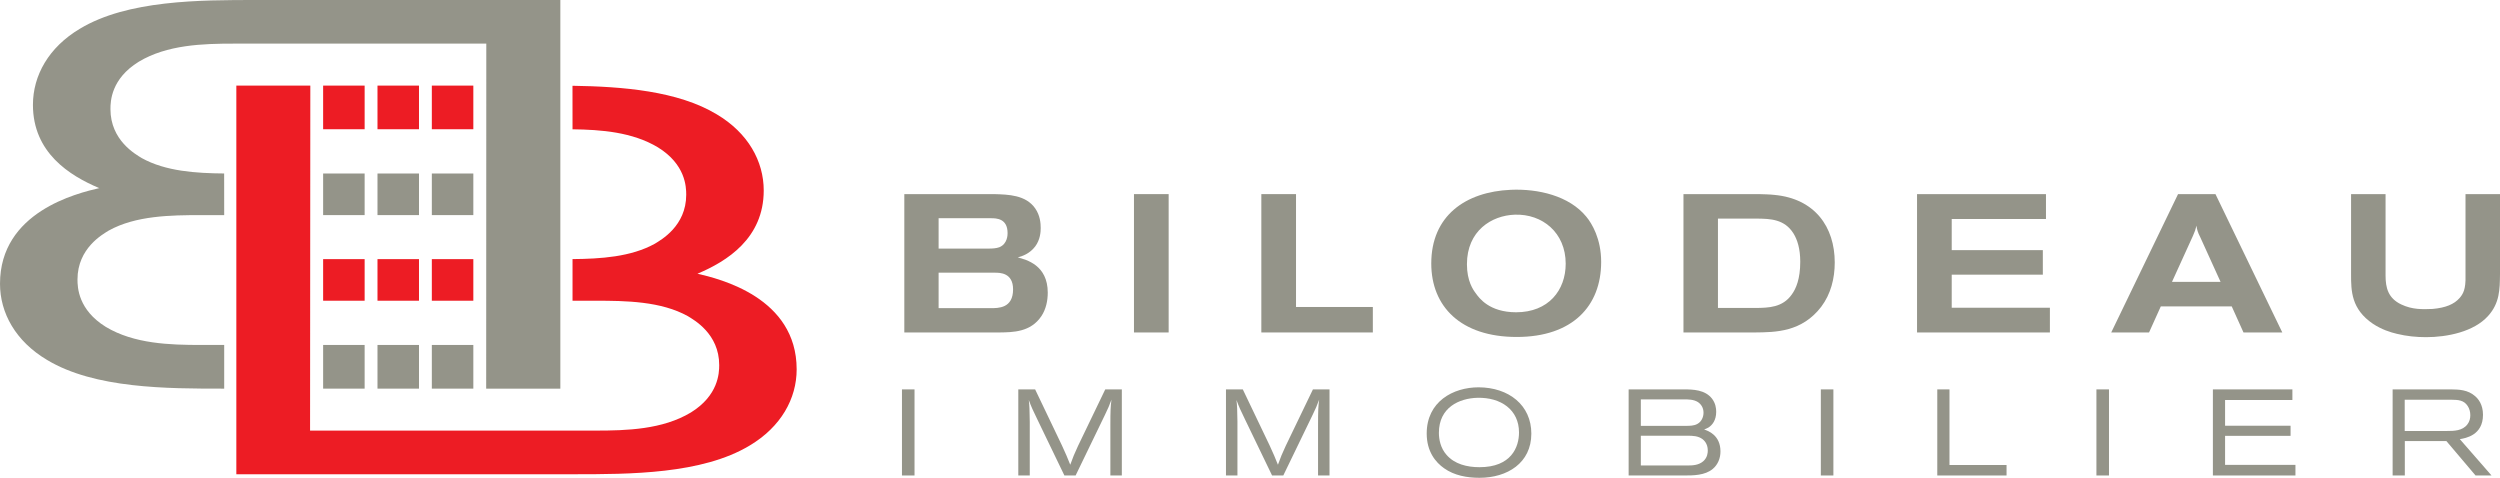
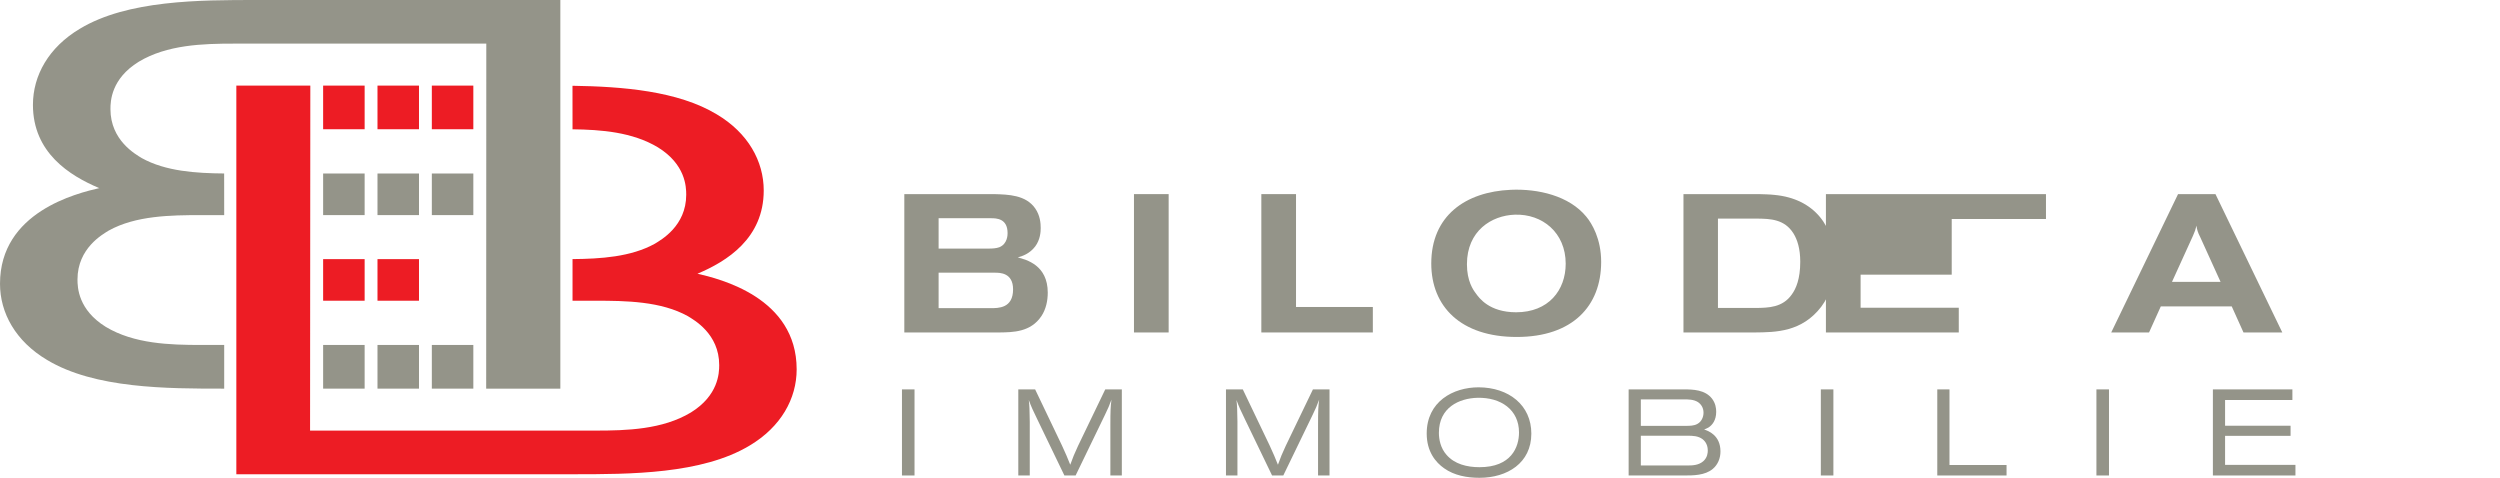
<svg xmlns="http://www.w3.org/2000/svg" id="a" data-name="Layer 1" viewBox="0 0 603.23 115.289">
  <g>
    <path d="m218.205,46.839h21.655c3.452.094,7.66.189,9.929,3.451,1.182,1.702,1.324,3.546,1.324,4.729,0,.898-.094,2.789-1.324,4.444-1.371,1.797-3.168,2.364-4.208,2.647,2.08.567,7.234,1.845,7.234,8.511,0,1.938-.425,3.972-1.513,5.627-2.601,3.925-6.903,3.925-10.166,3.972h-22.932v-33.381Zm8.274,13.145h11.962c.993,0,1.938-.048,2.695-.331,1.986-.804,1.986-3.026,1.986-3.404,0-3.547-2.695-3.594-4.019-3.594h-12.624v7.329Zm0,14.373h12.53c1.891,0,5.438.048,5.438-4.539,0-4.019-3.168-4.019-4.397-4.019h-13.57v8.558Z" style="fill: #949489;" />
    <path d="m273.618,46.839h8.369v33.381h-8.369v-33.381Z" style="fill: #949489;" />
    <path d="m304.35,46.839h8.369v27.234h18.535v6.146h-26.904v-33.381Z" style="fill: #949489;" />
    <path d="m382.754,52.276c1.371,1.654,3.594,5.343,3.594,10.922,0,10.639-6.902,18.109-20.379,18.109s-20.615-7.329-20.615-17.732c0-11.489,8.228-17.305,19.197-17.778,6.572-.283,14.043,1.419,18.203,6.479Zm-28.795,11.489c0,4.066,1.514,6.193,2.129,6.998.803,1.135,3.262,4.586,9.739,4.586,7.802,0,11.962-5.296,11.962-11.726,0-7.471-5.626-12.058-12.293-11.821-5.579.189-11.537,3.878-11.537,11.963Z" style="fill: #949489;" />
    <path d="m406.206,46.839h18.252c1.229.047,2.458.047,3.688.189,9.74.898,14.562,7.707,14.562,16.312,0,3.83-.945,7.612-3.262,10.685-4.682,6.1-10.97,6.147-16.029,6.194h-17.211v-33.381Zm8.322,5.91v21.561h9.22c2.979-.048,6.384-.095,8.605-3.263.993-1.371,2.033-3.688,2.033-7.896,0-3.167-.71-5.343-1.655-6.855-2.175-3.451-5.674-3.499-8.558-3.546h-9.646Z" style="fill: #949489;" />
-     <path d="m462.566,46.839h31.111v6.005h-22.743v7.518h21.986v5.91h-21.986v7.99h23.689v5.958h-32.058v-33.381Z" style="fill: #949489;" />
+     <path d="m462.566,46.839h31.111v6.005h-22.743v7.518v5.91h-21.986v7.99h23.689v5.958h-32.058v-33.381Z" style="fill: #949489;" />
    <path d="m525.545,46.839h9.03l16.124,33.381h-9.362l-2.837-6.288h-17.116l-2.837,6.288h-9.125l16.123-33.381Zm5.295,10.26c-.236-.426-.425-.898-.567-1.324-.142-.425-.236-.851-.283-1.323-.142.425-.236.804-.331,1.182-.189.426-.331.852-.52,1.276l-5.059,11.111h11.726l-4.965-10.922Z" style="fill: #949489;" />
-     <path d="m567.295,46.839h8.321v19.622c0,2.978.614,5.484,3.782,6.997,2.695,1.277,5.106,1.183,7.566,1.088,3.168-.284,5.201-1.135,6.525-2.647.804-.946,1.513-2.033,1.418-5.391v-19.669h8.322v19.386c-.048,3.546-.048,6.902-2.885,10.024-3.451,3.83-9.882,5.106-14.941,5.106-2.364,0-4.728-.236-7.045-.804-1.607-.378-3.688-1.04-5.769-2.411-5.248-3.547-5.295-7.943-5.295-11.915v-19.386Z" style="fill: #949489;" />
  </g>
  <g>
    <path d="m217.637,93.957h3.03v20.773h-3.03v-20.773Z" style="fill: #949489;" />
    <path d="m245.708,93.957h4.061l6.473,13.535c1.03,2.236,1.207,2.678,2.001,4.649.707-1.971.942-2.501,1.883-4.561l6.561-13.623h4.002v20.773h-2.766v-11.946c0-3.973.059-4.649.265-6.355-.589,1.618-.765,1.971-1.56,3.648l-7.091,14.653h-2.707l-6.503-13.477c-1.147-2.353-1.442-3.001-2.089-4.737.177,1.589.177,2.001.235,5.267v12.947h-2.766v-20.773Z" style="fill: #949489;" />
    <path d="m295.818,93.957h4.061l6.474,13.535c1.029,2.236,1.207,2.678,2.001,4.649.706-1.971.942-2.501,1.883-4.561l6.561-13.623h4.002v20.773h-2.766v-11.946c0-3.973.059-4.649.265-6.355-.589,1.618-.765,1.971-1.56,3.648l-7.092,14.653h-2.707l-6.503-13.477c-1.147-2.353-1.442-3.001-2.089-4.737.176,1.589.176,2.001.235,5.267v12.947h-2.766v-20.773Z" style="fill: #949489;" />
    <path d="m369.498,104.638c0,7.092-5.826,10.651-12.506,10.651-3.03,0-6.091-.559-8.533-2.295-2.03-1.412-4.208-4.002-4.208-8.386,0-7.68,6.326-11.152,12.535-11.152,7.268.03,12.712,4.296,12.712,11.182Zm-22.304-.206c0,1.618.412,3.708,1.824,5.297,1.941,2.266,4.973,3.001,7.974,3.001,7.681,0,9.534-4.855,9.534-8.386,0-5.474-4.385-8.504-10.063-8.357-4.325.117-9.268,2.295-9.268,8.444Z" style="fill: #949489;" />
    <path d="m392.978,93.957h13.329c2.236,0,5.091.088,6.768,2.206.883,1.149,1.03,2.354,1.03,3.208,0,2.03-.941,3.207-1.884,3.796-.205.117-.971.471-1.029.471.912.294,3.943,1.324,3.943,5.296,0,1.618-.618,3.178-1.853,4.208-1.884,1.589-4.738,1.589-6.975,1.589h-13.329v-20.773Zm2.942,2.412v6.386h10.857c.912,0,1.972,0,2.796-.471,1.03-.56,1.472-1.707,1.472-2.707,0-1.236-.619-2.061-1.353-2.561-1.03-.647-2.325-.647-3.414-.647h-10.357Zm0,8.768v7.18h11.27c1.236,0,2.648-.059,3.767-1,1.089-.941,1.118-2.178,1.118-2.619,0-1.736-1-2.501-1.236-2.707-1.059-.824-2.441-.854-3.648-.854h-11.27Z" style="fill: #949489;" />
    <path d="m439.351,93.957h3.03v20.773h-3.03v-20.773Z" style="fill: #949489;" />
    <path d="m467.452,93.957h2.942v18.243h13.771v2.53h-16.713v-20.773Z" style="fill: #949489;" />
    <path d="m505.85,93.957h3.031v20.773h-3.031v-20.773Z" style="fill: #949489;" />
    <path d="m533.951,93.957h19.186v2.559h-16.243v6.209h15.802v2.441h-15.802v7.004h16.979v2.56h-19.921v-20.773Z" style="fill: #949489;" />
-     <path d="m577.323,93.957h14.124c1.824.029,4.031.059,5.826,1.677.677.589,1.853,1.942,1.853,4.443,0,4.973-4.208,5.649-5.591,5.885l7.65,8.768h-3.854l-7.032-8.298h-10.034v8.298h-2.942v-20.773Zm2.913,2.501v7.532h10.27c1.618,0,3.678-.029,4.854-1.589.53-.677.706-1.471.706-2.207,0-.794-.206-1.589-.617-2.206-.942-1.501-2.442-1.501-3.796-1.53h-11.417Z" style="fill: #949489;" />
  </g>
  <g>
    <path d="m138.144,72.562h5.538c7.371,0,15.826.127,22.298,3.727,1.439.895,7.559,4.235,7.559,11.807,0,1.925-.192,7.323-6.835,11.432-6.84,4.118-15.463,4.372-23.021,4.372h-68.867l.062-83.243h-17.853v93.775h81.268c13.665,0,31.104,0,42.61-6.938,7.547-4.499,11.324-11.309,11.324-18.367,0-17.337-18.515-21.836-24.09-23.121l.175.033c7.122-3.004,15.968-8.541,15.968-20.081,0-7.062-3.772-13.876-11.331-18.368-9.41-5.672-22.781-6.708-34.813-6.894l.01,10.505c6.93.081,14.483.67,20.603,4.352,6.657,4.108,6.83,9.504,6.83,11.434,0,7.574-6.114,10.915-7.549,11.809-5.779,3.215-13.132,3.662-19.884,3.723v10.045Z" style="fill: #ed1c24;" />
    <rect x="104.197" y="20.655" width="10.015" height="10.529" style="fill: #ed1c24;" />
-     <rect x="104.197" y="62.525" width="10.015" height="10.037" style="fill: #ed1c24;" />
    <rect x="77.969" y="20.655" width="10.015" height="10.529" style="fill: #ed1c24;" />
    <rect x="91.086" y="62.525" width="10.014" height="10.037" style="fill: #ed1c24;" />
    <rect x="77.969" y="62.525" width="10.015" height="10.037" style="fill: #ed1c24;" />
    <rect x="91.086" y="20.655" width="10.014" height="10.529" style="fill: #ed1c24;" />
  </g>
  <g>
    <path d="m135.207,20.663V0H61.887c-13.657,0-31.099,0-42.605,6.932-7.557,4.496-11.334,11.299-11.334,18.367,0,11.54,8.846,17.078,15.976,20.079l.18-.025c-5.583,1.285-24.103,5.779-24.103,23.115,0,7.059,3.777,13.874,11.334,18.368,11.502,6.939,28.95,6.939,42.608,6.939h.154v-10.54h-5.55c-7.557,0-16.182-.254-23.015-4.362-6.652-4.113-6.835-9.506-6.835-11.436,0-7.571,6.111-10.913,7.554-11.812,6.472-3.596,14.927-3.723,22.296-3.723h5.55l-.01-10.045c-6.754-.06-14.109-.508-19.886-3.717-1.438-.901-7.549-4.237-7.549-11.814,0-1.932.17-7.322,6.835-11.434,6.827-4.106,15.455-4.367,23.009-4.367h60.844l-.028,83.249h17.895V20.663Z" style="fill: #949489;" />
    <rect x="77.969" y="41.866" width="10.015" height="10.037" style="fill: #949489;" />
    <rect x="91.086" y="41.866" width="10.014" height="10.037" style="fill: #949489;" />
    <rect x="104.197" y="41.866" width="10.015" height="10.037" style="fill: #949489;" />
    <rect x="77.969" y="83.235" width="10.015" height="10.54" style="fill: #949489;" />
    <rect x="104.197" y="83.235" width="10.015" height="10.54" style="fill: #949489;" />
    <rect x="91.086" y="83.235" width="10.014" height="10.54" style="fill: #949489;" />
  </g>
</svg>